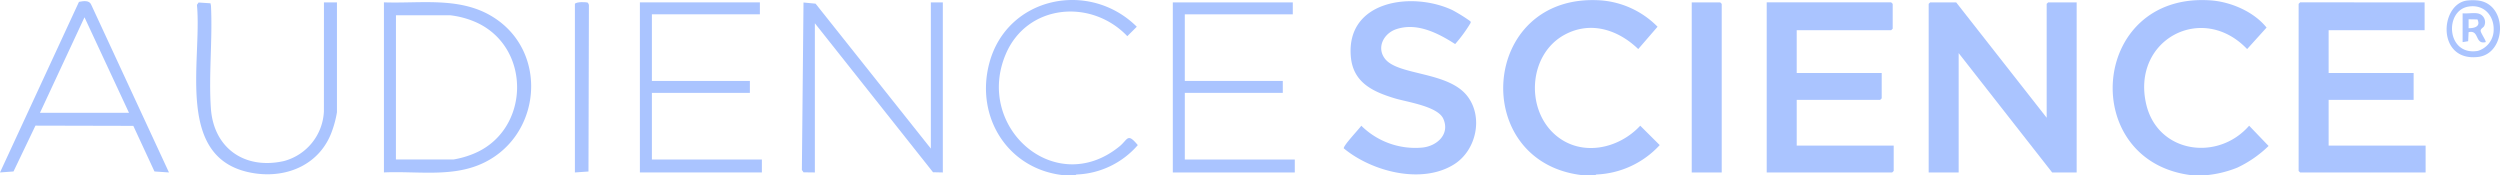
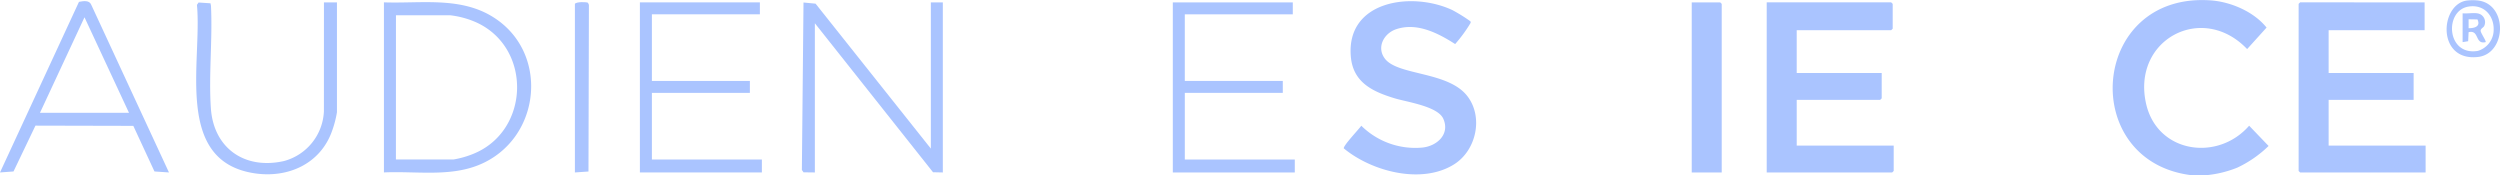
<svg xmlns="http://www.w3.org/2000/svg" id="Audience-Science" width="458.868" height="32.2" viewBox="0 0 458.868 32.2">
  <defs>
    <clipPath id="clip-path">
      <rect id="Rectangle_5412" data-name="Rectangle 5412" width="458.869" height="32.2" fill="#aac4ff" />
    </clipPath>
  </defs>
  <g id="Group_12379" data-name="Group 12379" clip-path="url(#clip-path)">
-     <path id="Path_27404" data-name="Path 27404" d="M1519.647,32.269h-1.835c-21.345-2-19.382-33.538,2.853-32.139a16.354,16.354,0,0,1,10.51,4.845l-3.545,4.1c-3.673-3.544-8.723-5.213-13.492-2.643-6.686,3.6-7.294,13.782-1.561,18.537,4.713,3.91,11.478,2.419,15.42-1.827l3.575,3.557a16.711,16.711,0,0,1-11.634,5.4Z" transform="translate(-1226.936 -0.069)" fill="#aac4ff" />
    <path id="Path_27405" data-name="Path 27405" d="M2128.859,32.251h-1.835c-21.293-2.177-19.2-33.6,3.037-32.139,3.735.245,8,2.065,10.347,5l-3.566,3.946c-8.27-8.66-21.219-1.684-18.542,10.051,2.067,9.056,13.148,10.642,18.909,4.013l3.571,3.72a21.067,21.067,0,0,1-5.74,3.977,20.319,20.319,0,0,1-6.181,1.428" transform="translate(-1724.386 -0.051)" fill="#aac4ff" />
-     <path id="Path_27406" data-name="Path 27406" d="M1002.039,32.2h-1.652c-10.507-.879-16.709-10.63-14.038-20.628C989.6-.614,1004.7-3.739,1013.413,4.908l-1.74,1.731c-6.646-6.966-18.434-5.9-22.331,3.347-5.648,13.407,9.106,26.428,20.857,16.914,1.63-1.319,1.451-2.6,3.4-.268a15.65,15.65,0,0,1-11.267,5.4Z" transform="translate(-804.758 0)" fill="#aac4ff" />
-     <path id="Path_27407" data-name="Path 27407" d="M1949.879,23.544V2.641l.275-.274h5.23V33.585h-4.5l-17.159-21.907V33.585h-5.505V2.641l.275-.274h4.771Z" transform="translate(-1574.218 -1.932)" fill="#aac4ff" />
    <path id="Path_27408" data-name="Path 27408" d="M2321.2,2.367V7.478h-17.618v7.85h15.6v4.929h-15.6v8.4h17.8v4.929h-23.032l-.275-.274V2.64l.275-.274Z" transform="translate(-1876.168 -1.932)" fill="#aac4ff" />
    <path id="Path_27409" data-name="Path 27409" d="M1771.794,7.478v7.85h15.6v4.655l-.275.274h-15.324v8.4h17.8V33.31l-.275.274h-23.032V2.366h22.848l.276.274V7.2l-.276.274Z" transform="translate(-1442.013 -1.932)" fill="#aac4ff" />
    <path id="Path_27410" data-name="Path 27410" d="M1343.467,28.23c-.263-.374,2.817-3.592,3.2-4.176a14.078,14.078,0,0,0,11.193,4.011c2.7-.266,5.128-2.462,3.857-5.294-1.027-2.288-6.647-3.058-8.9-3.741-4.065-1.232-7.666-2.908-8.072-7.67-.88-10.313,11.276-11.993,18.658-8.52a30.342,30.342,0,0,1,3.281,2.041c.168.265-.041.4-.136.606a26.926,26.926,0,0,1-2.652,3.58c-3.128-2-7-4.011-10.812-2.732-2.284.766-3.65,3.321-2.1,5.391,2.351,3.144,11.573,2.319,15.123,6.863,3.009,3.852,1.681,9.977-2.4,12.548-5.944,3.743-15.121,1.319-20.231-2.908" transform="translate(-1096.805 -0.979)" fill="#aac4ff" />
    <path id="Path_27411" data-name="Path 27411" d="M383.842,33.421V2.2c6.61.237,13.681-1.026,19.64,2.461,10.918,6.39,9.347,22.672-2.209,27.384-5.462,2.227-11.664,1.1-17.431,1.372m2.2-2.373H396.6a17,17,0,0,0,3.443-.956c10.636-4.116,11.072-19.521.751-24.211a16.392,16.392,0,0,0-4.745-1.3h-10Z" transform="translate(-313.372 -1.769)" fill="#aac4ff" />
    <path id="Path_27412" data-name="Path 27412" d="M804.059,33.585l-2.085-.026-.3-.431.3-30.736,2.215.212,21.158,26.6V2.367h2.2V33.585l-1.8-.04L804.059,6.2Z" transform="translate(-654.493 -1.932)" fill="#aac4ff" />
    <path id="Path_27413" data-name="Path 27413" d="M661.761,2.367V4.557h-19.82V16.789h17.985V18.98H641.941V31.211h20.187v2.373H639.739V2.367Z" transform="translate(-522.289 -1.932)" fill="#aac4ff" />
    <path id="Path_27414" data-name="Path 27414" d="M1194.548,2.367V4.557h-19.82V16.789h17.985V18.98h-17.985V31.211h20.187v2.373h-22.389V2.367Z" transform="translate(-957.26 -1.932)" fill="#aac4ff" />
    <path id="Path_27415" data-name="Path 27415" d="M31.013,32.58l-2.661-.18-3.882-8.37L6.507,23.987,2.479,32.4,0,32.58,14.495,1.269c.767-.142,1.881-.358,2.242.512ZM7.34,21.627H23.673L15.508,4.1Z" transform="translate(0 -0.928)" fill="#aac4ff" />
    <path id="Path_27416" data-name="Path 27416" d="M219.612,2.367H222V22.54a19.162,19.162,0,0,1-.915,3.472c-2.127,5.984-8.057,8.653-14.2,7.731C192,31.511,197.3,13.21,196.3,2.823l.3-.431,2.188.145.089.459c.306,6.147-.437,12.724-.017,18.82.506,7.328,6.223,11.3,13.411,9.675a9.9,9.9,0,0,0,7.334-9.134Z" transform="translate(-160.153 -1.932)" fill="#aac4ff" />
    <path id="Path_27417" data-name="Path 27417" d="M1696.824,33.585h-5.505V2.367h5.23l.275.274Z" transform="translate(-1380.807 -1.932)" fill="#aac4ff" />
    <path id="Path_27418" data-name="Path 27418" d="M574.765,33.388V2.444c.265-.411,2.153-.363,2.4-.194l.172.376-.08,30.591Z" transform="translate(-469.243 -1.736)" fill="#aac4ff" />
    <path id="Path_27419" data-name="Path 27419" d="M2449.647.273a8.849,8.849,0,0,1,2.138-.023c5.53.668,5.242,9.766,0,10.366-7.546.864-7.045-9.519-2.139-10.343m.367,1.1c-4.461.757-4,9.1,1.748,8.128a4.062,4.062,0,0,0,2.868-3.353c.33-2.879-1.6-5.287-4.615-4.775" transform="translate(-1996.956 -0.16)" fill="#aac4ff" />
    <path id="Path_27420" data-name="Path 27420" d="M2464.672,13.138a1.629,1.629,0,0,1,1.338,2.246c-.111.364-.684.524-.692.944-.009.4,1.1,1.937.913,2.1-2.012.487-1.1-2.308-3.12-1.825l-.079,1.655-1.021.171V13.138c.833.085,1.858-.117,2.661,0m.064,1.121-1.625-.027,0,1.644c1.115,0,2.245-.327,1.623-1.617" transform="translate(-2010.006 -10.695)" fill="#aac4ff" />
  </g>
</svg>